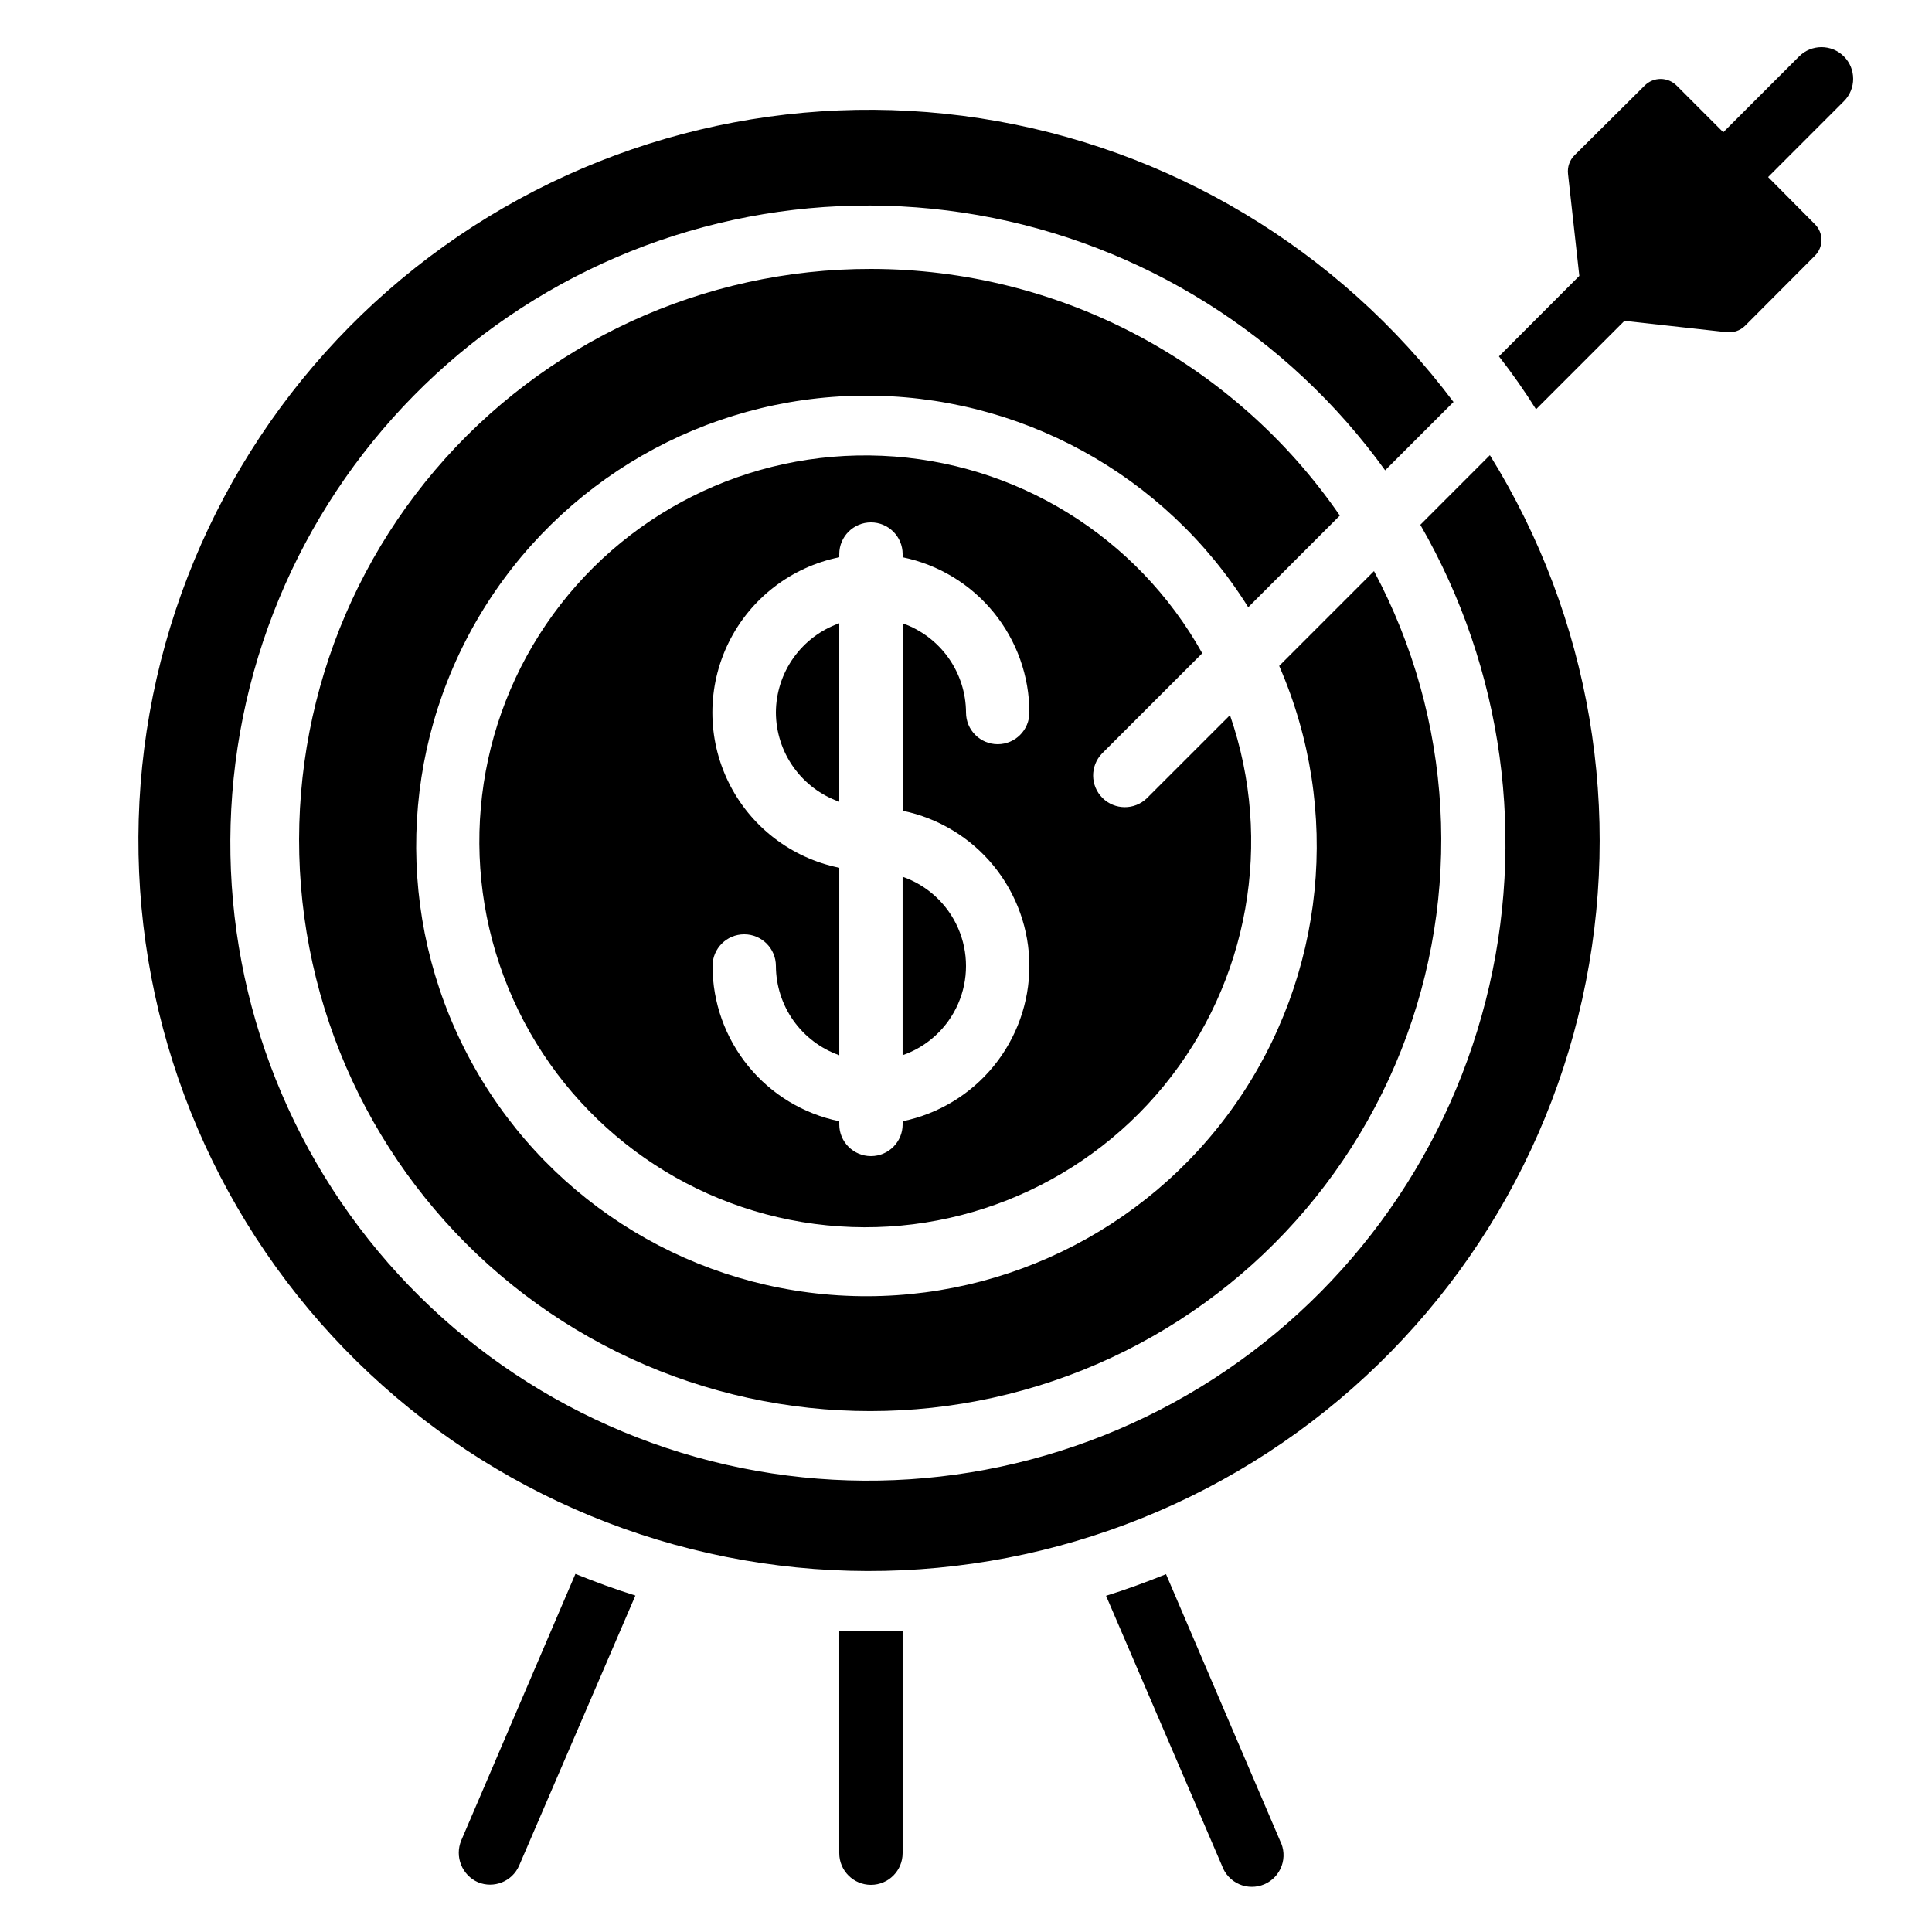
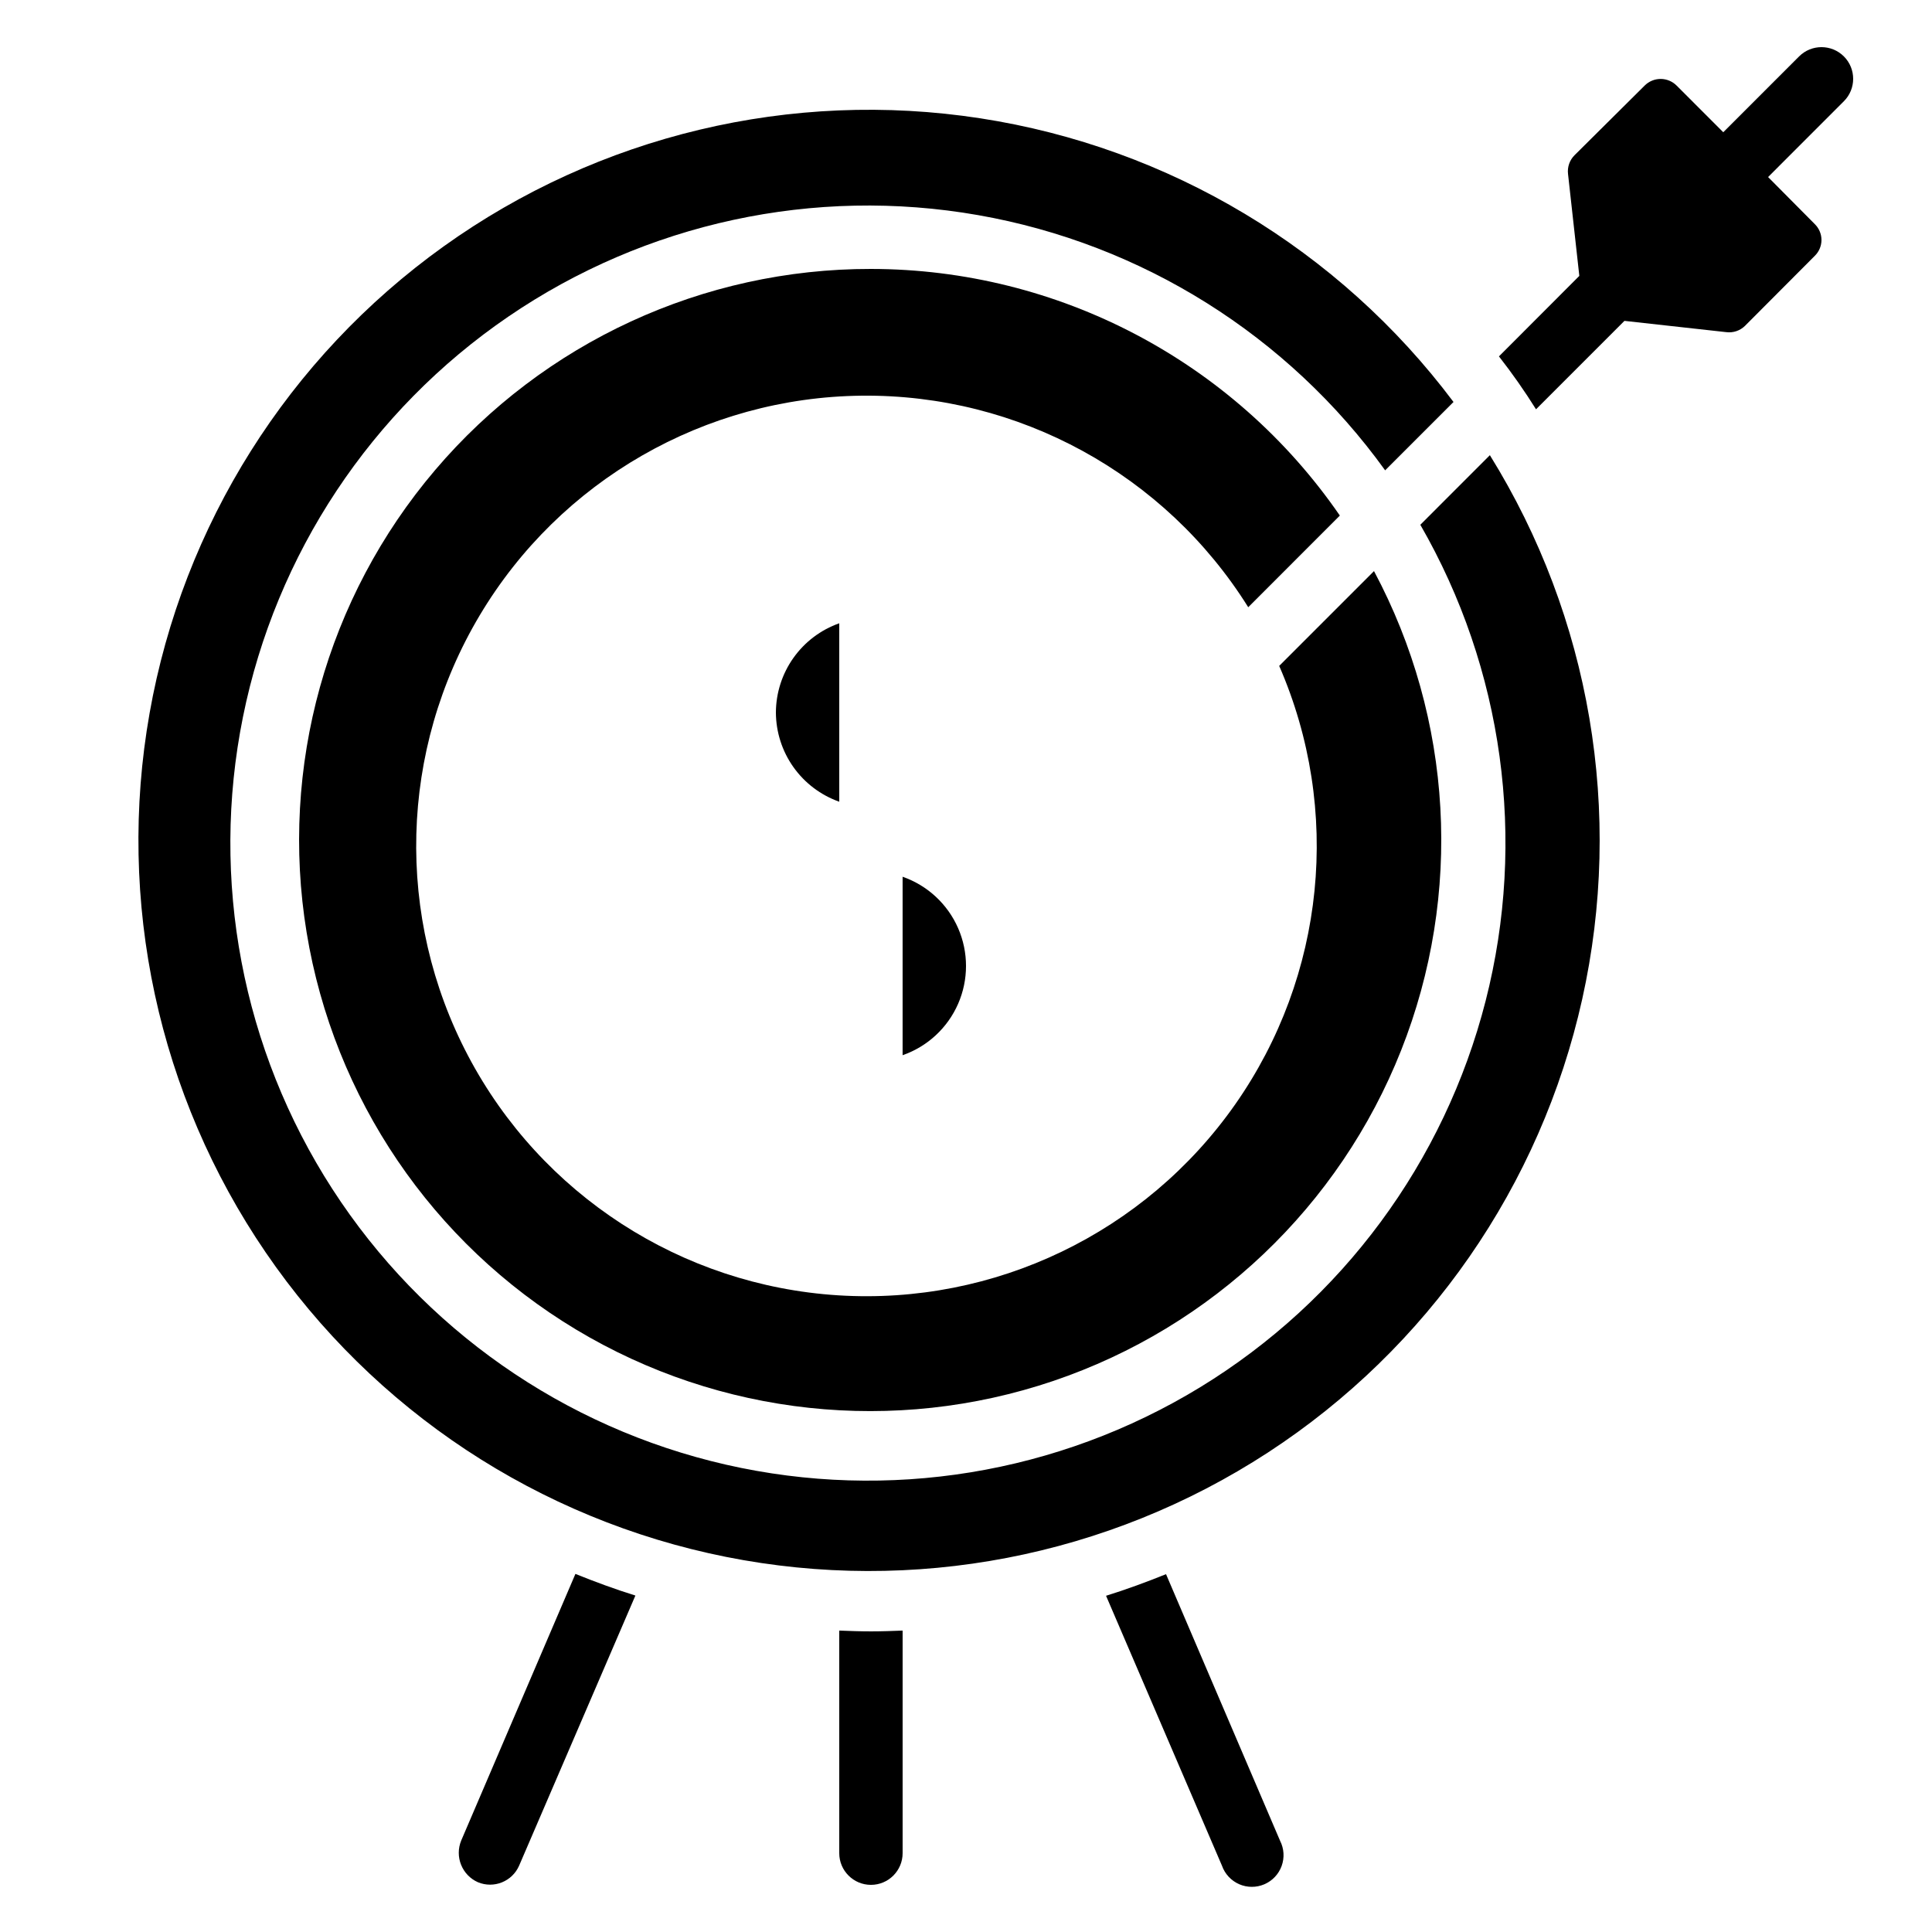
<svg xmlns="http://www.w3.org/2000/svg" fill="#000000" width="800px" height="800px" version="1.1" viewBox="144 144 512 512">
  <g>
    <path d="m632.65 158.95c-3.277-3.277-8.594-3.277-11.871 0l-20.094 20.094-12.328-12.332c-1.117-1.137-2.641-1.781-4.234-1.793-1.594-0.008-3.125 0.617-4.254 1.742l-18.598 18.473c-1.301 1.297-1.938 3.121-1.73 4.945l2.996 27.031-21.301 21.336c3.519 4.496 6.797 9.176 9.824 14.02l23.434-23.434 26.98 2.988c1.828 0.238 3.668-0.379 4.981-1.68l18.414-18.473 0.074-0.074c1.129-1.105 1.766-2.621 1.766-4.199s-0.637-3.094-1.766-4.199l-12.379-12.477 20.086-20.094c3.277-3.277 3.277-8.594 0-11.875z" />
    <path d="m266.23 631.75c-1.77 4.277 0.191 9.184 4.422 11.059 4.231 1.758 9.086-0.195 10.918-4.391l30.816-71.582c-5.406-1.68-10.688-3.637-15.895-5.734z" />
    <path d="m366.41 576.12v58.988c0 4.637 3.762 8.398 8.398 8.398 4.637 0 8.395-3.762 8.395-8.398v-58.988c-2.789 0.109-5.582 0.211-8.398 0.211-2.809 0-5.606-0.102-8.395-0.211z" />
    <path d="m453.01 561.17c-5.207 2.098-10.488 4.047-15.895 5.727l30.723 71.539c0.773 2.191 2.422 3.961 4.547 4.894 2.129 0.93 4.547 0.938 6.68 0.023 2.137-0.918 3.797-2.676 4.586-4.859 0.789-2.184 0.641-4.598-0.414-6.664-0.031-0.078-30.227-70.66-30.227-70.66z" />
    <path d="m520.4 283.07c22 38.18 28.215 83.445 17.316 126.14s-38.047 79.449-75.656 102.42c-37.609 22.965-82.703 30.328-125.67 20.52-42.961-9.809-80.391-36.016-104.3-73.031-23.914-37.012-32.422-81.906-23.707-125.1 8.715-43.199 33.961-81.281 70.355-106.13 36.395-24.848 81.055-34.496 124.46-26.883 43.402 7.613 82.117 31.883 107.88 67.637l18.117-18.113c-30.371-40.488-75.387-67.473-125.41-75.18-50.023-7.703-101.07 4.484-142.22 33.953-41.145 29.469-69.117 73.879-77.926 123.72-8.809 49.84 2.25 101.15 30.805 142.93 28.555 41.789 72.336 70.734 121.97 80.641 49.633 9.902 101.17-0.02 143.58-27.645 42.406-27.625 72.309-70.758 83.309-120.16 10.996-49.402 2.215-101.15-24.469-144.16z" />
    <path d="m383.2 423.64c6.586-2.293 11.918-7.231 14.711-13.621 2.789-6.391 2.789-13.656 0-20.047-2.793-6.391-8.125-11.328-14.711-13.625z" />
-     <path d="m462.61 317.12c-17.285-30.973-49.383-50.777-84.816-52.332-35.438-1.559-69.148 15.355-89.082 44.691-19.934 29.336-23.246 66.91-8.75 99.281 14.496 32.371 44.727 54.922 79.891 59.586 35.16 4.664 70.227-9.223 92.664-36.691 22.434-27.473 29.035-64.605 17.441-98.129l-22.035 22.023v0.004c-3.293 3.18-8.531 3.137-11.77-0.102-3.238-3.242-3.285-8.477-0.102-11.773zm-45.812 82.879c-0.012 9.672-3.359 19.047-9.477 26.543-6.121 7.496-14.637 12.652-24.113 14.602v0.84c0 4.637-3.758 8.395-8.395 8.395-4.637 0-8.398-3.758-8.398-8.395v-0.84c-9.477-1.949-17.992-7.106-24.109-14.602-6.117-7.496-9.465-16.871-9.477-26.543 0-4.641 3.758-8.398 8.398-8.398 4.637 0 8.395 3.758 8.395 8.398 0.023 5.191 1.648 10.246 4.652 14.48 3.008 4.234 7.246 7.434 12.141 9.164v-49.676c-12.75-2.59-23.582-10.945-29.324-22.625-5.738-11.68-5.738-25.359 0-37.039 5.742-11.68 16.574-20.035 29.324-22.625v-0.84c0-4.637 3.762-8.398 8.398-8.398 4.637 0 8.395 3.762 8.395 8.398v0.84c9.477 1.949 17.992 7.106 24.113 14.602 6.117 7.492 9.465 16.867 9.477 26.543 0 4.637-3.762 8.398-8.398 8.398s-8.395-3.762-8.395-8.398c-0.023-5.191-1.648-10.25-4.652-14.48-3.008-4.234-7.25-7.434-12.145-9.164v49.676c9.477 1.949 17.992 7.106 24.113 14.598 6.117 7.496 9.465 16.871 9.477 26.547z" />
    <path d="m349.62 332.82c0.023 5.191 1.648 10.25 4.652 14.48 3.008 4.234 7.246 7.434 12.141 9.164v-47.289c-4.894 1.73-9.133 4.93-12.141 9.164-3.004 4.231-4.629 9.289-4.652 14.48z" />
    <path d="m374.81 215.27c-44.453-0.059-86.688 19.43-115.49 53.293-28.801 33.863-41.254 78.676-34.062 122.54 7.195 43.867 33.312 82.355 71.418 105.25 38.109 22.891 84.352 27.867 126.46 13.613 42.105-14.254 75.816-46.297 92.184-87.629 16.367-41.332 13.734-87.77-7.195-126.99l-25.125 25.125c16.625 38.117 12.207 82.141-11.66 116.2-23.867 34.055-63.742 53.223-105.25 50.602-41.504-2.625-78.645-26.668-98.035-63.457-19.387-36.793-18.223-81.02 3.07-116.74 21.297-35.723 59.652-57.777 101.23-58.215 41.586-0.441 80.398 20.801 102.44 56.062l24.277-24.293c-28.16-40.891-74.625-65.328-124.27-65.359z" />
  </g>
</svg>